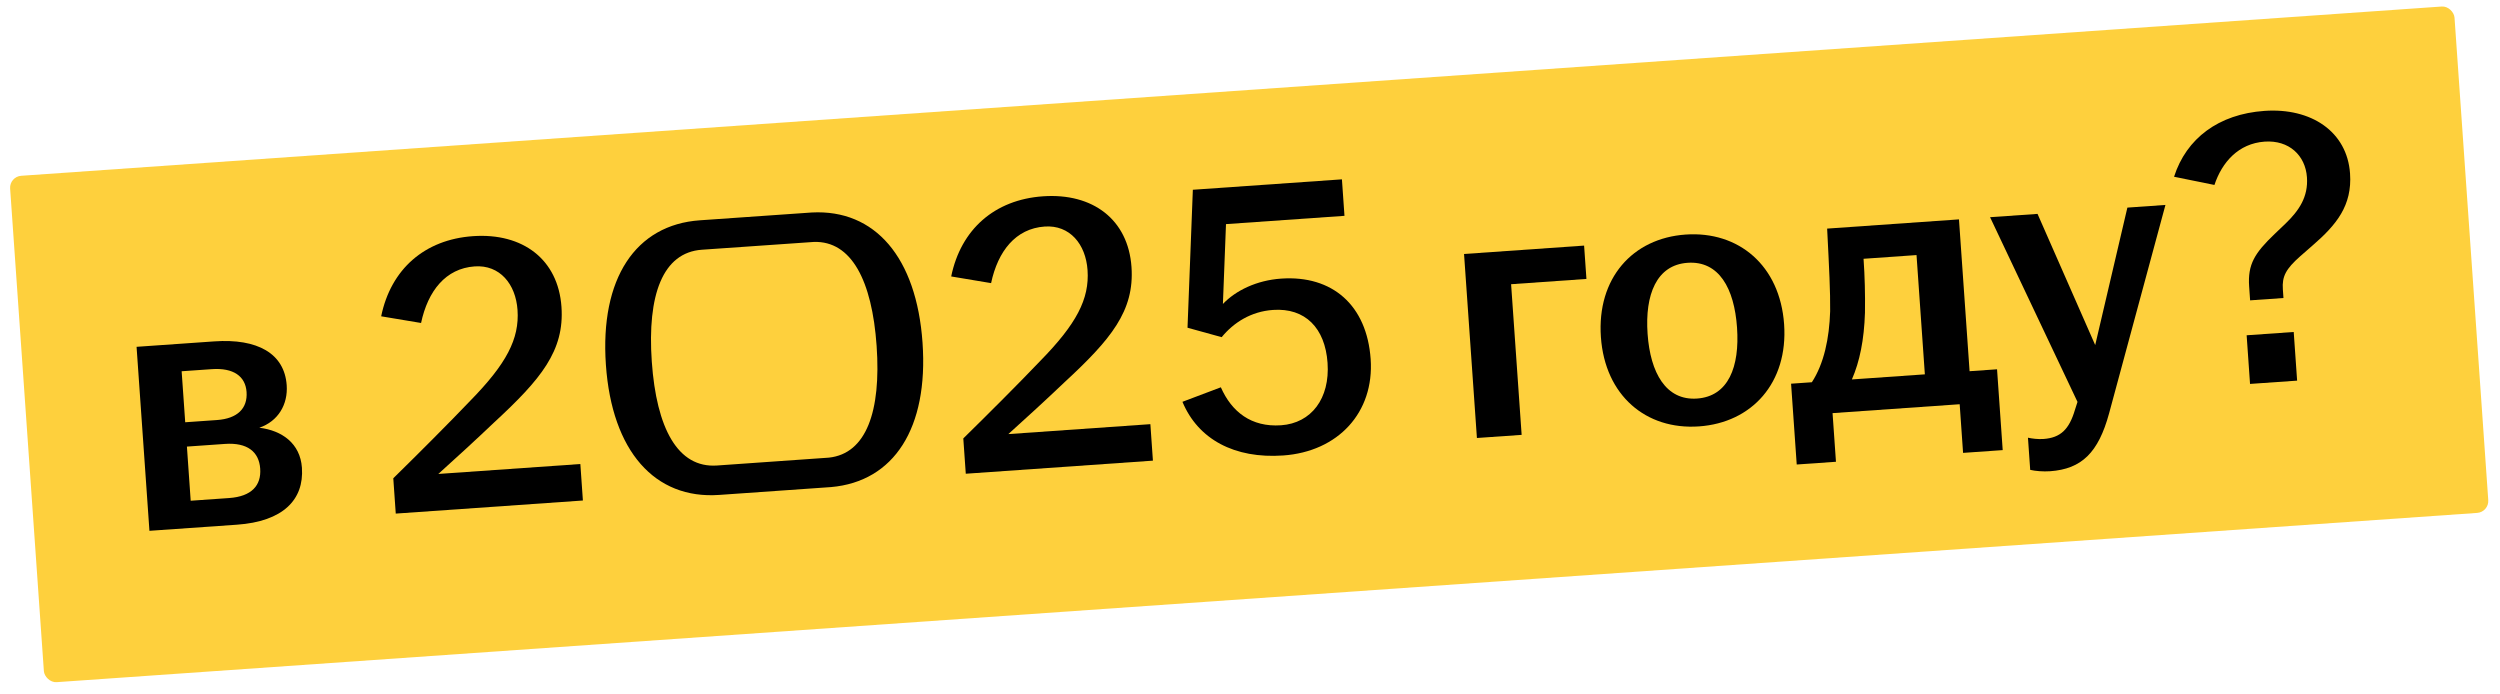
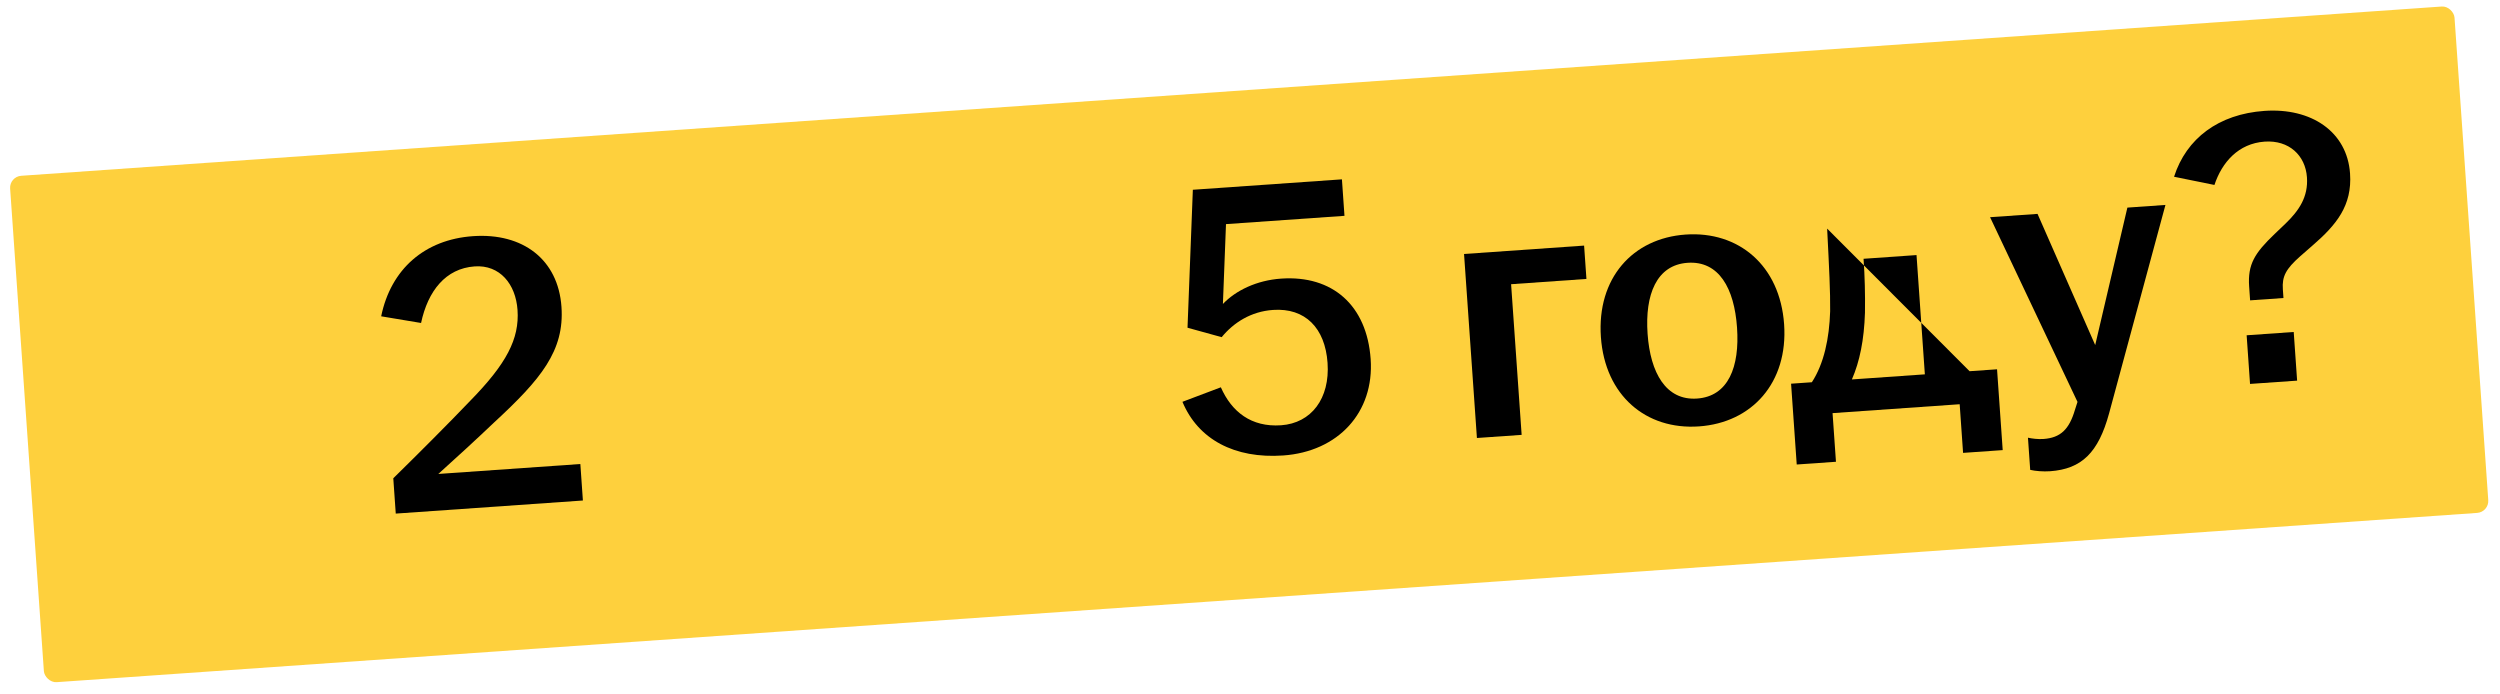
<svg xmlns="http://www.w3.org/2000/svg" width="209" height="58" viewBox="0 0 209 58" fill="none">
  <rect x="0.777" y="14.765" width="204.85" height="42.437" rx="1" transform="rotate(-4 0.777 14.765)" fill="#FED03D" />
-   <path d="M12.493 44.376L11.417 28.994L17.911 28.54C21.519 28.287 23.782 29.546 23.968 32.203C24.081 33.81 23.256 35.219 21.679 35.758C23.574 35.988 25.099 37.068 25.241 39.101C25.43 41.791 23.644 43.596 19.807 43.865L12.493 44.376ZM15.942 41.861L19.157 41.636C21.026 41.505 21.852 40.591 21.753 39.18C21.655 37.77 20.677 36.981 18.807 37.112L15.626 37.335L15.942 41.861ZM15.484 35.301L18.14 35.115C19.846 34.996 20.709 34.145 20.613 32.767C20.521 31.455 19.515 30.735 17.711 30.861L15.185 31.037L15.484 35.301Z" fill="black" />
  <path d="M32.879 39.984C34.976 37.926 37.563 35.339 39.314 33.503C42.328 30.425 43.435 28.337 43.265 25.91C43.114 23.745 41.781 22.124 39.682 22.271C37.255 22.441 35.771 24.324 35.201 27.001L31.866 26.443C32.677 22.497 35.504 20.025 39.538 19.743C43.703 19.452 46.661 21.684 46.939 25.653C47.196 29.326 45.219 31.706 41.319 35.307C39.712 36.837 38.224 38.193 36.643 39.622L48.517 38.792L48.73 41.842L33.085 42.936L32.879 39.984Z" fill="black" />
-   <path d="M60.114 41.376C54.736 41.752 51.157 37.718 50.653 30.502C50.148 23.286 53.13 18.793 58.509 18.417C58.567 18.413 67.81 17.767 67.868 17.764C73.15 17.485 76.625 21.512 77.124 28.651C77.623 35.789 74.742 40.261 69.473 40.72C69.416 40.725 60.172 41.372 60.114 41.376ZM54.49 30.233C54.88 35.809 56.663 39.145 59.943 38.916C60.001 38.912 69.244 38.264 69.301 38.258C72.421 37.919 73.669 34.395 73.286 28.919C72.903 23.443 71.177 20.127 68.04 20.226C67.983 20.227 58.739 20.873 58.681 20.877C55.401 21.106 54.1 24.658 54.49 30.233Z" fill="black" />
-   <path d="M80.532 36.652C82.63 34.594 85.218 32.007 86.968 30.171C89.983 27.092 91.089 25.005 90.919 22.577C90.768 20.413 89.435 18.792 87.336 18.939C84.909 19.108 83.425 20.992 82.855 23.669L79.52 23.111C80.331 19.165 83.158 16.693 87.192 16.411C91.358 16.12 94.315 18.352 94.593 22.32C94.85 25.994 92.874 28.373 88.973 31.975C87.366 33.505 85.879 34.861 84.297 36.29L96.171 35.46L96.384 38.51L80.739 39.604L80.532 36.652Z" fill="black" />
  <path d="M107.273 38.078C103.206 38.362 100.159 36.73 98.852 33.591L102.063 32.378C102.964 34.424 104.604 35.727 107.097 35.553C109.622 35.376 111.193 33.322 110.984 30.337C110.78 27.418 109.112 25.722 106.423 25.91C104.586 26.038 103.134 26.964 102.132 28.187L99.276 27.398L99.722 15.864L112.185 14.993L112.398 18.043L102.493 18.736L102.235 25.412C103.309 24.282 105.063 23.434 107.096 23.292C111.393 22.991 114.273 25.526 114.587 30.019C114.899 34.48 111.865 37.757 107.273 38.078Z" fill="black" />
  <path d="M123.47 36.616L122.394 21.233L132.431 20.532L132.626 23.319L126.328 23.76L127.209 36.355L123.47 36.616Z" fill="black" />
  <path d="M142.036 35.647C137.609 35.957 134.177 33.066 133.835 28.179C133.491 23.259 136.487 19.918 140.915 19.609C145.343 19.299 148.808 22.188 149.152 27.108C149.493 31.995 146.464 35.338 142.036 35.647ZM137.738 27.906C137.967 31.186 139.283 33.5 141.874 33.319C144.498 33.135 145.445 30.663 145.216 27.383C144.987 24.103 143.704 21.787 141.08 21.97C138.489 22.151 137.508 24.626 137.738 27.906Z" fill="black" />
-   <path d="M150.206 38.833L149.734 32.077L151.472 31.955C152.484 30.401 152.93 28.294 153.001 26.015C153.018 24.365 152.922 22.526 152.749 19.111L163.77 18.34L164.657 31.033L166.953 30.873L167.426 37.629L164.113 37.861L163.829 33.794L153.202 34.537L153.486 38.604L150.206 38.833ZM154.818 31.721L160.918 31.295L160.221 21.324L155.793 21.634C155.896 23.109 155.934 24.59 155.911 26.141C155.839 28.42 155.471 30.225 154.818 31.721Z" fill="black" />
+   <path d="M150.206 38.833L149.734 32.077L151.472 31.955C152.484 30.401 152.93 28.294 153.001 26.015C153.018 24.365 152.922 22.526 152.749 19.111L164.657 31.033L166.953 30.873L167.426 37.629L164.113 37.861L163.829 33.794L153.202 34.537L153.486 38.604L150.206 38.833ZM154.818 31.721L160.918 31.295L160.221 21.324L155.793 21.634C155.896 23.109 155.934 24.59 155.911 26.141C155.839 28.42 155.471 30.225 154.818 31.721Z" fill="black" />
  <path d="M171.381 39.396C170.824 39.435 170.161 39.383 169.725 39.281L169.537 36.592C169.872 36.667 170.371 36.731 170.83 36.699C172.273 36.598 172.982 35.889 173.462 34.274L173.679 33.599L166.37 18.158L170.338 17.881L175.159 28.849L177.849 17.356L181.031 17.133L176.317 34.568C175.425 37.828 174.038 39.21 171.381 39.396Z" fill="black" />
  <path d="M188.029 23.961C187.898 22.091 188.492 21.16 190.16 19.56L191.056 18.706C192.199 17.605 192.976 16.463 192.861 14.823C192.733 12.986 191.357 11.698 189.324 11.84C187.126 11.994 185.753 13.573 185.127 15.462L181.751 14.776C182.779 11.573 185.471 9.539 189.309 9.27C193.212 8.997 196.219 10.995 196.464 14.505C196.652 17.194 195.315 18.804 193.326 20.525L192.301 21.421C191.09 22.494 190.771 23.11 190.847 24.192L190.897 24.914L188.109 25.109L188.029 23.961ZM188.103 32.096L187.819 28.029L191.755 27.754L192.039 31.821L188.103 32.096Z" fill="black" />
</svg>